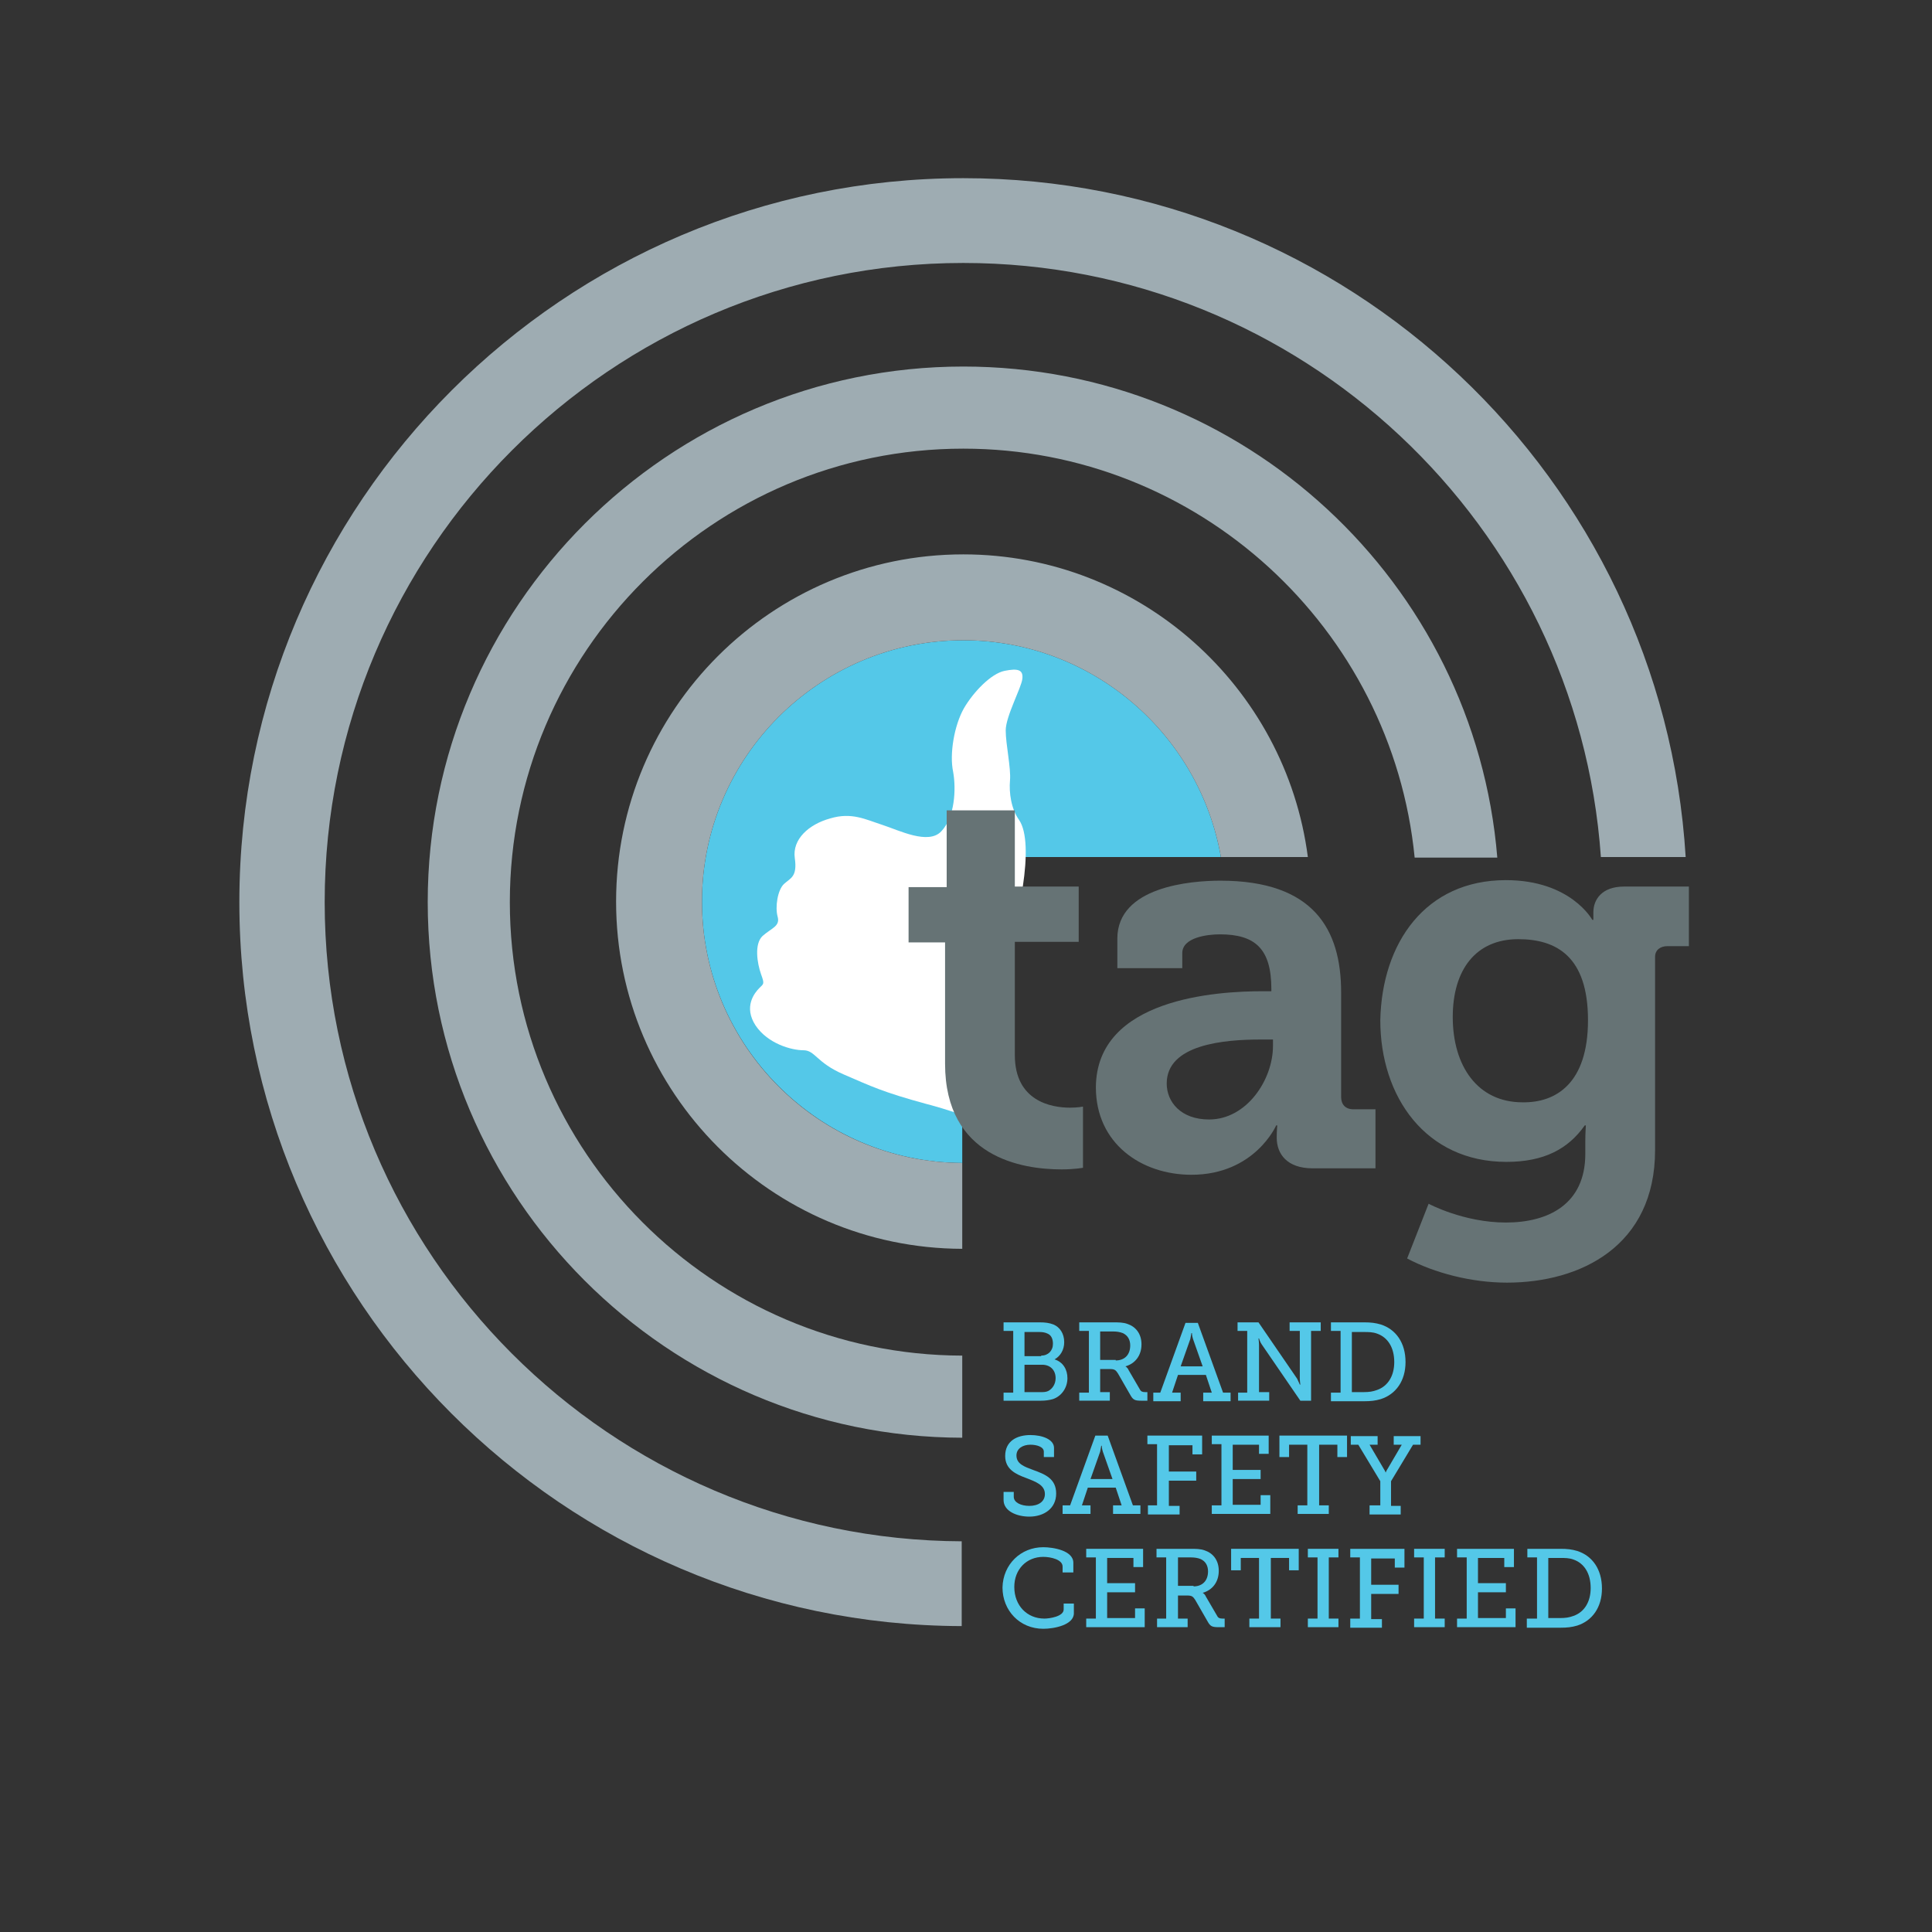
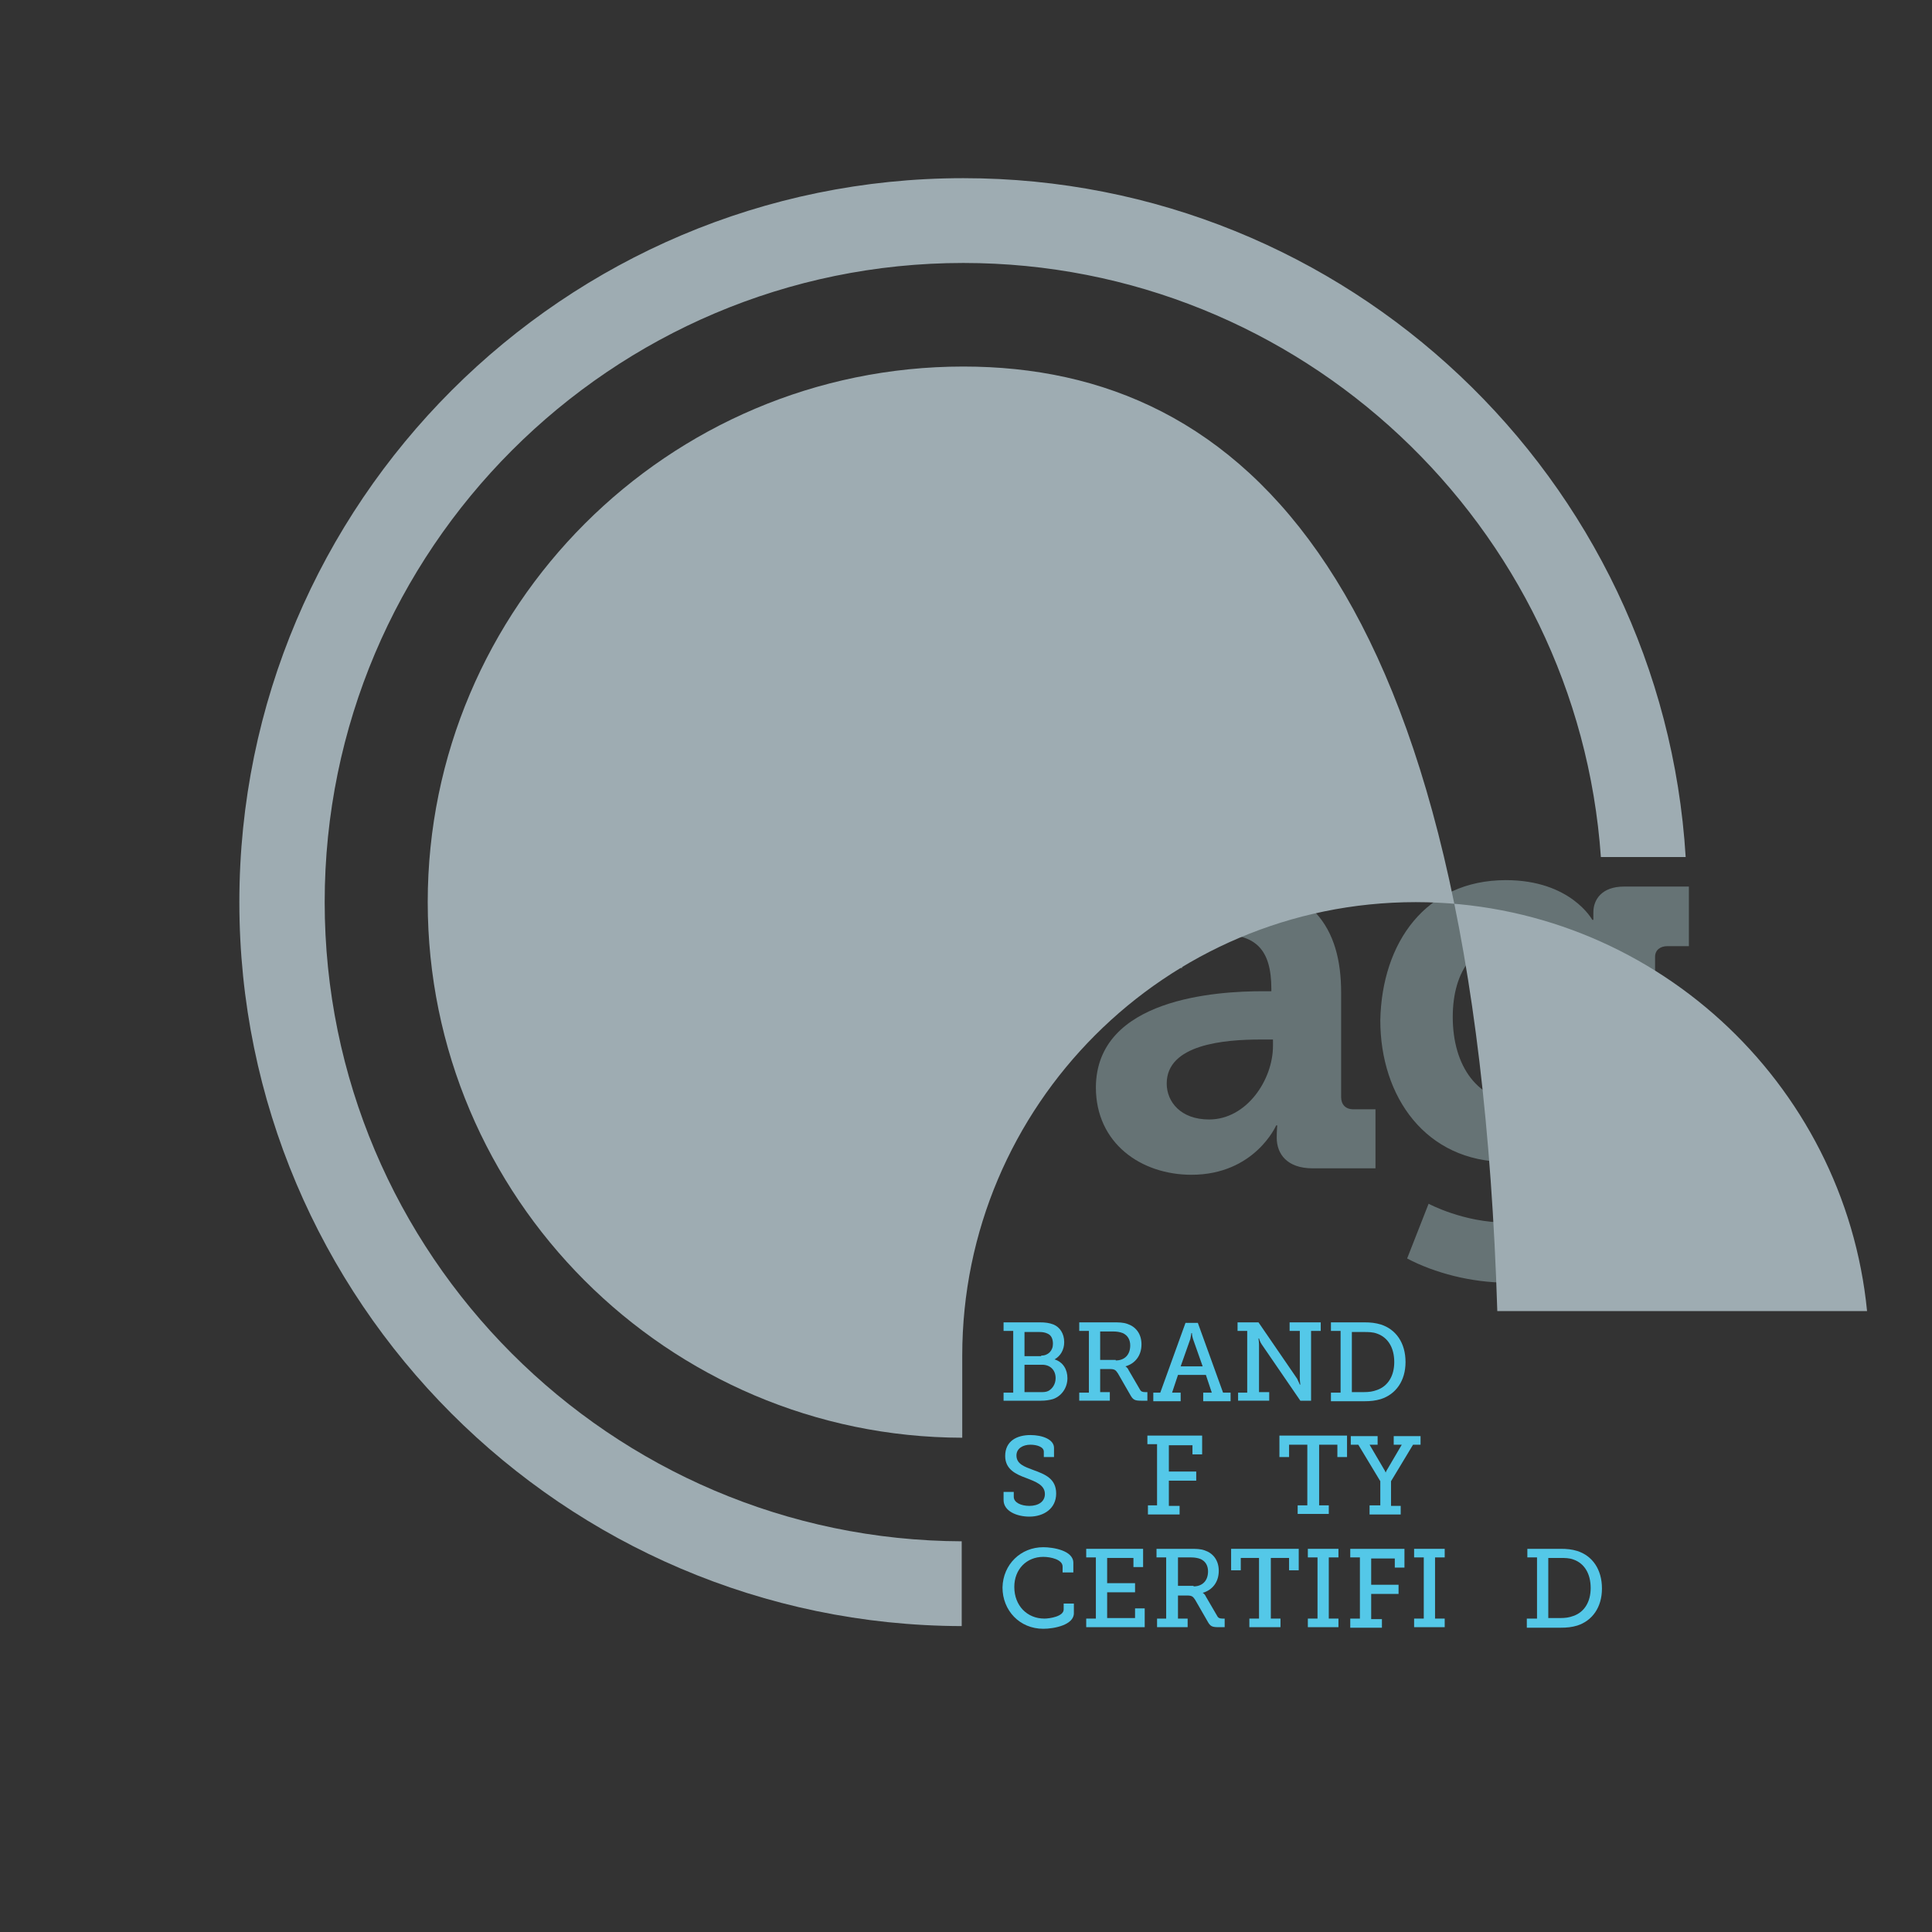
<svg xmlns="http://www.w3.org/2000/svg" version="1.1" id="Layer_1" x="0px" y="0px" viewBox="0 0 360 360" style="enable-background:new 0 0 360 360;" xml:space="preserve">
  <rect x="0" y="0" width="360" height="360" fill="#333333" stroke="none" />
  <style type="text/css">
	.st0{fill:#54C8E8;}
	.st1{fill:#FFFFFF;}
	.st2{fill:#667375;}
	.st3{fill:#9EACB2;}
	.st4{fill:none;}
</style>
  <g>
    <path class="st0" d="M179.3,159.7h48.2c-4-22.9-24-40.4-48-40.4c-26.9,0-48.7,21.9-48.7,48.7c0,26.8,21.8,48.6,48.5,48.7V159.7z" />
    <path class="st1" d="M189,211.3c-1,0-8.3-3.5-16.4-5.6c-8.1-2.2-10.3-3.3-15.4-5.5c-5.1-2.2-5.3-4.5-7.5-4.5   c-2.2,0-6.6-1.2-8.9-4.6c-2.3-3.5-0.2-6.1,0.7-7c0.8-0.8,1-0.7,0.3-2.6c-0.7-2-1.3-5.6,0.3-7.1c1.7-1.5,3.3-1.8,2.8-3.6   c-0.5-1.8,0-5,1.2-6.1s2.5-1.3,2-4.8c-0.5-3.5,2.6-6.3,6.6-7.4c4-1.2,6.6,0.2,9.7,1.2c3.1,1,8.6,3.8,11,1.2   c2.5-2.6,2.8-7.8,2.2-11.1c-0.7-3.3,0.2-8.6,2-11.8c1.8-3.1,5.1-6.5,7.6-7c2.5-0.5,3.5-0.2,3.3,1.5c-0.2,1.7-3.1,7-3.1,9.6   s1,7,0.8,9.3c-0.2,2.3,0.2,5.3,1.7,7.4c1.5,2.2,1.5,7,0.7,12.3c-0.8,5.3-4.9,19.5-4.9,19.5L189,211.3z" />
-     <path class="st2" d="M176.1,175.6h-6.8v-10.3h7.1V151h12.7v14.2H201v10.3h-11.9v21.1c0,8.6,6.8,9.8,10.3,9.8c1.4,0,2.4-0.2,2.4-0.2   v11.4c0,0-1.6,0.3-4,0.3c-7.3,0-21.7-2.2-21.7-19.7V175.6z" />
    <path class="st2" d="M235.3,184.7h1.6v-0.4c0-7.5-3-10.2-9.6-10.2c-2.4,0-7,0.6-7,3.5v2.8h-12.1v-5.5c0-9.7,13.7-10.8,19.2-10.8   c17.4,0,22.5,9.1,22.5,20.8v19.5c0,1.4,0.8,2.3,2.3,2.3h4.1v11h-11.7c-4.8,0-6.7-2.7-6.7-5.7c0-1.3,0.1-2.3,0.1-2.3h-0.2   c0,0-4,9.2-15.8,9.2c-9.3,0-17.8-5.8-17.8-16.3C204.3,186,226.8,184.7,235.3,184.7 M225.3,208.6c7,0,11.9-7.4,11.9-13.7v-1.2h-2.3   c-6.8,0-17.5,0.9-17.5,8.2C217.4,205.3,220,208.6,225.3,208.6" />
    <path class="st2" d="M280.6,164c12.1,0,16.1,7.4,16.1,7.4h0.2V170c0-2.4,1.6-4.8,5.7-4.8h12.1v11.1h-4c-1.3,0-2.3,0.7-2.3,2v36   c0,17.9-13.9,24.7-27.6,24.7c-6.6,0-13.5-1.8-18.6-4.5l4-10.2c0,0,6.5,3.5,14.4,3.5c7.9,0,14.8-3.4,14.8-12.8v-2.5   c0-1.2,0.1-2.8,0.1-2.8h-0.2c-3.1,4.4-7.6,6.8-14.6,6.8c-15,0-23.5-12.1-23.5-26.4C257.5,175.7,265.6,164,280.6,164 M295.9,190.1   c0-11.9-5.9-15.1-13-15.1c-7.9,0-12.2,5.7-12.2,14.5c0,9.1,4.6,15.9,13,15.9C289.9,205.5,295.9,201.9,295.9,190.1" />
    <path class="st3" d="M179.5,103.3c-35.7,0-64.7,29-64.7,64.7c0,35.6,28.9,64.6,64.5,64.7v-16c-26.8-0.1-48.5-21.9-48.5-48.7   c0-26.9,21.9-48.7,48.7-48.7c24,0,44,17.5,48,40.4h16.2C239.6,128,212.4,103.3,179.5,103.3" />
    <path class="st3" d="M179.3,287.2C113.8,287,60.5,233.7,60.5,168.1C60.5,102.4,113.9,49,179.5,49c62.9,0,114.5,49,118.8,110.7h15.8   c-4.3-70.5-63-126.5-134.6-126.5c-74.4,0-134.9,60.5-134.9,134.9c0,74.3,60.4,134.7,134.6,134.9V287.2z" />
-     <path class="st3" d="M179.5,68.3c-55,0-99.8,44.8-99.8,99.8c0,55,44.7,99.7,99.6,99.8v-15.3c-46.5-0.1-84.3-38-84.3-84.5   c0-46.6,37.9-84.5,84.5-84.5c43.8,0,79.9,33.5,84.1,76.2H279C274.8,108.6,231.8,68.3,179.5,68.3" />
+     <path class="st3" d="M179.5,68.3c-55,0-99.8,44.8-99.8,99.8c0,55,44.7,99.7,99.6,99.8v-15.3c0-46.6,37.9-84.5,84.5-84.5c43.8,0,79.9,33.5,84.1,76.2H279C274.8,108.6,231.8,68.3,179.5,68.3" />
  </g>
  <g>
    <path class="st0" d="M187,259.5h1.8V248H187v-1.6h6.7c1.1,0,1.8,0.1,2.6,0.4c1.2,0.5,2,1.7,2,3.3c0,1.4-0.7,2.6-1.8,3.2v0   c1.6,0.5,2.4,1.9,2.4,3.5c0,1.9-1.2,3.4-2.7,3.9c-0.7,0.2-1.4,0.3-2.2,0.3H187V259.5z M194,252.6c1.3,0,2.2-0.9,2.2-2.2   c0-0.9-0.3-1.6-1-1.9c-0.4-0.2-0.9-0.3-1.5-0.3h-2.8v4.5H194z M194,259.4c0.4,0,0.9,0,1.3-0.2c0.8-0.4,1.4-1.3,1.4-2.4   c0-1.5-1-2.5-2.5-2.5h-3.3v5.1H194z" />
    <path class="st0" d="M201.1,259.5h1.8V248h-1.8v-1.6h6.3c1,0,1.9,0,2.7,0.3c1.5,0.5,2.6,1.8,2.6,3.8c0,2.1-1.2,3.6-3,4.1v0   c0,0,0.4,0.2,0.6,0.7l2.1,3.6c0.2,0.4,0.5,0.5,1,0.5h0.4v1.6h-1.2c-1.2,0-1.5-0.2-2-1.1l-2.3-4c-0.4-0.6-0.6-0.8-1.5-0.8H205v4.3   h1.8v1.6h-5.7V259.5z M207.9,253.5c1.6,0,2.7-1,2.7-2.8c0-1.1-0.5-1.9-1.4-2.3c-0.5-0.2-1.1-0.3-1.8-0.3H205v5.3H207.9z" />
    <path class="st0" d="M214.8,259.5h1.4l4.7-13h2.3l4.7,13h1.4v1.6h-5.1v-1.6h1.6l-1.1-3.3h-5.2l-1.1,3.3h1.6v1.6h-5.1V259.5z    M224.1,254.6l-1.8-5.1c-0.2-0.6-0.2-1.1-0.2-1.1H222c0,0-0.1,0.5-0.2,1.1l-1.8,5.1H224.1z" />
    <path class="st0" d="M230.6,259.5h1.8V248h-1.8v-1.6h3.9l7.2,10.5c0.2,0.4,0.5,1.1,0.5,1.1h0.1c0,0-0.1-0.7-0.1-1.2V248h-1.9v-1.6   h5.8v1.6h-1.8v13h-2l-7.2-10.5c-0.3-0.4-0.5-1.1-0.5-1.1h-0.1c0,0,0.1,0.7,0.1,1.2v8.8h1.9v1.6h-5.8V259.5z" />
    <path class="st0" d="M248,259.5h1.8V248H248v-1.6h6.2c1.2,0,2.1,0.1,3.1,0.4c2.8,0.9,4.6,3.4,4.6,7c0,3.5-1.8,6-4.6,6.9   c-1,0.3-1.9,0.4-3.1,0.4H248V259.5z M254.1,259.4c1,0,1.7-0.1,2.5-0.4c2-0.7,3.2-2.6,3.2-5.2c0-2.7-1.2-4.6-3.2-5.3   c-0.8-0.3-1.6-0.3-2.5-0.3h-2.2v11.2H254.1z" />
  </g>
  <g>
    <path class="st0" d="M188.9,277.8v1.1c0,1.1,1.4,1.7,2.9,1.7c1.7,0,2.9-0.8,2.9-2.2c0-1.7-1.7-2.3-3.5-3c-1.9-0.7-3.9-1.6-3.9-4.1   c0-2.8,2.2-3.9,4.7-3.9c2.2,0,4.4,0.8,4.4,2.4v1.7h-1.9v-1c0-0.9-1.3-1.3-2.5-1.3c-1.4,0-2.6,0.7-2.6,2c0,1.6,1.5,2.1,3.1,2.7   c2.2,0.8,4.3,1.6,4.3,4.4c0,2.8-2.3,4.3-5,4.3c-2.3,0-4.8-1-4.8-3.1v-1.5H188.9z" />
-     <path class="st0" d="M198,280.5h1.4l4.7-13h2.3l4.7,13h1.4v1.6h-5.1v-1.6h1.6l-1.1-3.3h-5.2l-1.1,3.3h1.6v1.6H198V280.5z    M207.3,275.6l-1.8-5.1c-0.2-0.6-0.2-1.1-0.2-1.1h-0.1c0,0-0.1,0.5-0.2,1.1l-1.8,5.1H207.3z" />
    <path class="st0" d="M213.8,280.5h1.8v-11.4h-1.8v-1.6H224v3.5h-1.8v-1.7h-4.4v4.9h5.1v1.7h-5.1v4.7h2v1.6h-5.9V280.5z" />
-     <path class="st0" d="M225.8,280.5h1.8v-11.4h-1.8v-1.6h10.6v3.4h-1.8v-1.7h-4.9v4.7h5.2v1.7h-5.2v4.8h5.2v-1.8h1.8v3.5h-10.9V280.5   z" />
    <path class="st0" d="M241.8,280.5h1.8v-11.3h-3.4v2.3h-1.8v-4H251v4h-1.8v-2.3h-3.4v11.3h1.8v1.6h-5.8V280.5z" />
    <path class="st0" d="M255.4,280.5h1.8V276l-4.1-6.8h-1.4v-1.6h5v1.6h-1.5l2.7,4.6c0.2,0.3,0.3,0.6,0.3,0.6h0c0,0,0.1-0.3,0.3-0.6   l2.7-4.6h-1.5v-1.6h5v1.6h-1.4l-4.1,6.8v4.6h1.8v1.6h-5.8V280.5z" />
  </g>
  <g>
    <path class="st0" d="M194.4,288.3c1.8,0,5.6,0.6,5.6,2.9v1.8H198v-1.1c0-1.3-2.2-1.8-3.6-1.8c-3.1,0-5.4,2.3-5.4,5.6   c0,3.5,2.4,5.9,5.6,5.9c1,0,3.6-0.4,3.6-1.7v-1.1h1.9v1.8c0,2.2-3.7,2.9-5.7,2.9c-4.4,0-7.6-3.4-7.6-7.7   C186.9,291.5,190.2,288.3,194.4,288.3z" />
    <path class="st0" d="M202.4,301.6h1.8v-11.4h-1.8v-1.6H213v3.4h-1.8v-1.7h-4.9v4.7h5.2v1.7h-5.2v4.8h5.2v-1.8h1.8v3.5h-10.9V301.6z   " />
    <path class="st0" d="M215.5,301.6h1.8v-11.4h-1.8v-1.6h6.3c1,0,1.9,0,2.7,0.3c1.5,0.5,2.6,1.8,2.6,3.8c0,2.1-1.2,3.6-3,4.1v0   c0,0,0.4,0.2,0.6,0.7l2.1,3.6c0.2,0.4,0.5,0.5,1,0.5h0.4v1.6H227c-1.2,0-1.5-0.2-2-1.1l-2.3-4c-0.4-0.6-0.6-0.8-1.5-0.8h-1.7v4.3   h1.8v1.6h-5.7V301.6z M222.4,295.6c1.6,0,2.7-1,2.7-2.8c0-1.1-0.5-1.9-1.4-2.3c-0.5-0.2-1.1-0.3-1.8-0.3h-2.4v5.3H222.4z" />
    <path class="st0" d="M232.8,301.6h1.8v-11.3h-3.4v2.3h-1.8v-4H242v4h-1.8v-2.3h-3.4v11.3h1.8v1.6h-5.8V301.6z" />
    <path class="st0" d="M243.7,301.6h1.8v-11.4h-1.8v-1.6h5.7v1.6h-1.8v11.4h1.8v1.6h-5.7V301.6z" />
    <path class="st0" d="M251.6,301.6h1.8v-11.4h-1.8v-1.6h10.1v3.5h-1.8v-1.7h-4.4v4.9h5.1v1.7h-5.1v4.7h2v1.6h-5.9V301.6z" />
    <path class="st0" d="M263.5,301.6h1.8v-11.4h-1.8v-1.6h5.7v1.6h-1.8v11.4h1.8v1.6h-5.7V301.6z" />
-     <path class="st0" d="M271.5,301.6h1.8v-11.4h-1.8v-1.6h10.6v3.4h-1.8v-1.7h-4.9v4.7h5.2v1.7h-5.2v4.8h5.2v-1.8h1.8v3.5h-10.9V301.6   z" />
    <path class="st0" d="M284.6,301.6h1.8v-11.4h-1.8v-1.6h6.2c1.2,0,2.1,0.1,3.1,0.4c2.8,0.9,4.6,3.4,4.6,7c0,3.5-1.8,6-4.6,6.9   c-1,0.3-1.9,0.4-3.1,0.4h-6.3V301.6z M290.7,301.5c1,0,1.7-0.1,2.5-0.4c2-0.7,3.2-2.6,3.2-5.2c0-2.7-1.2-4.6-3.2-5.3   c-0.8-0.3-1.6-0.3-2.5-0.3h-2.2v11.2H290.7z" />
  </g>
  <rect x="14.2" y="3.4" class="st4" width="330" height="330" />
</svg>